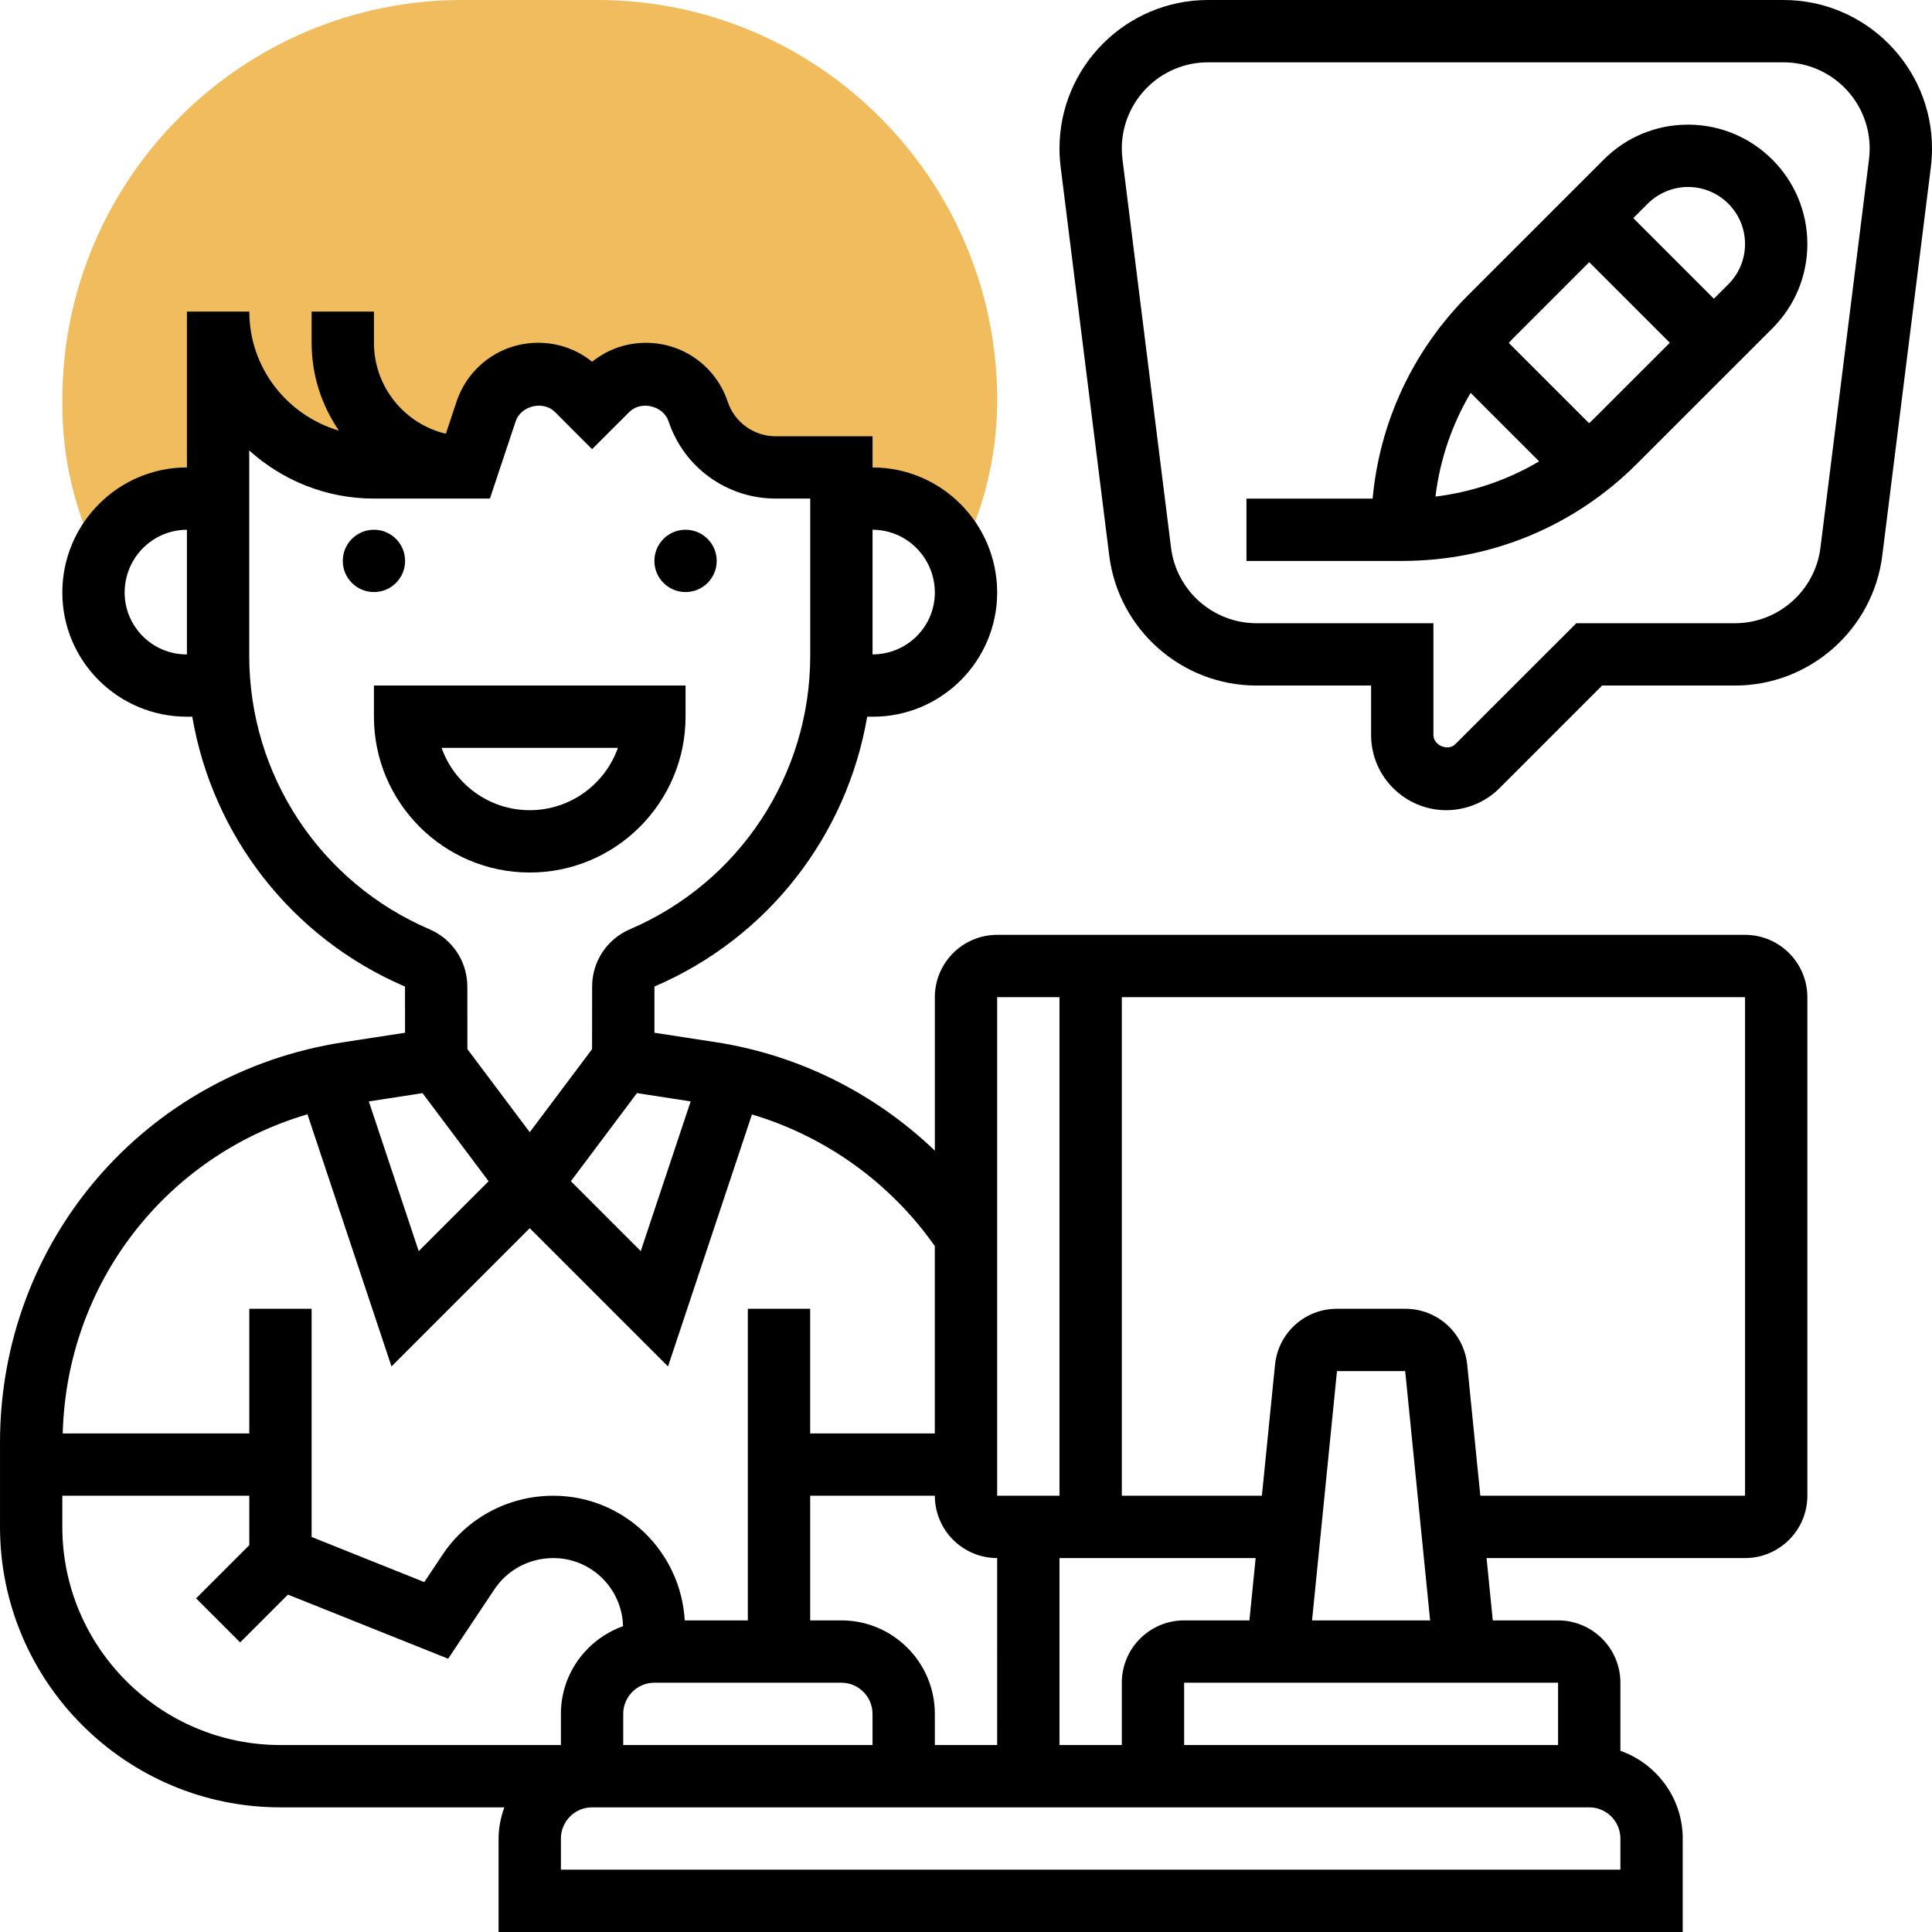
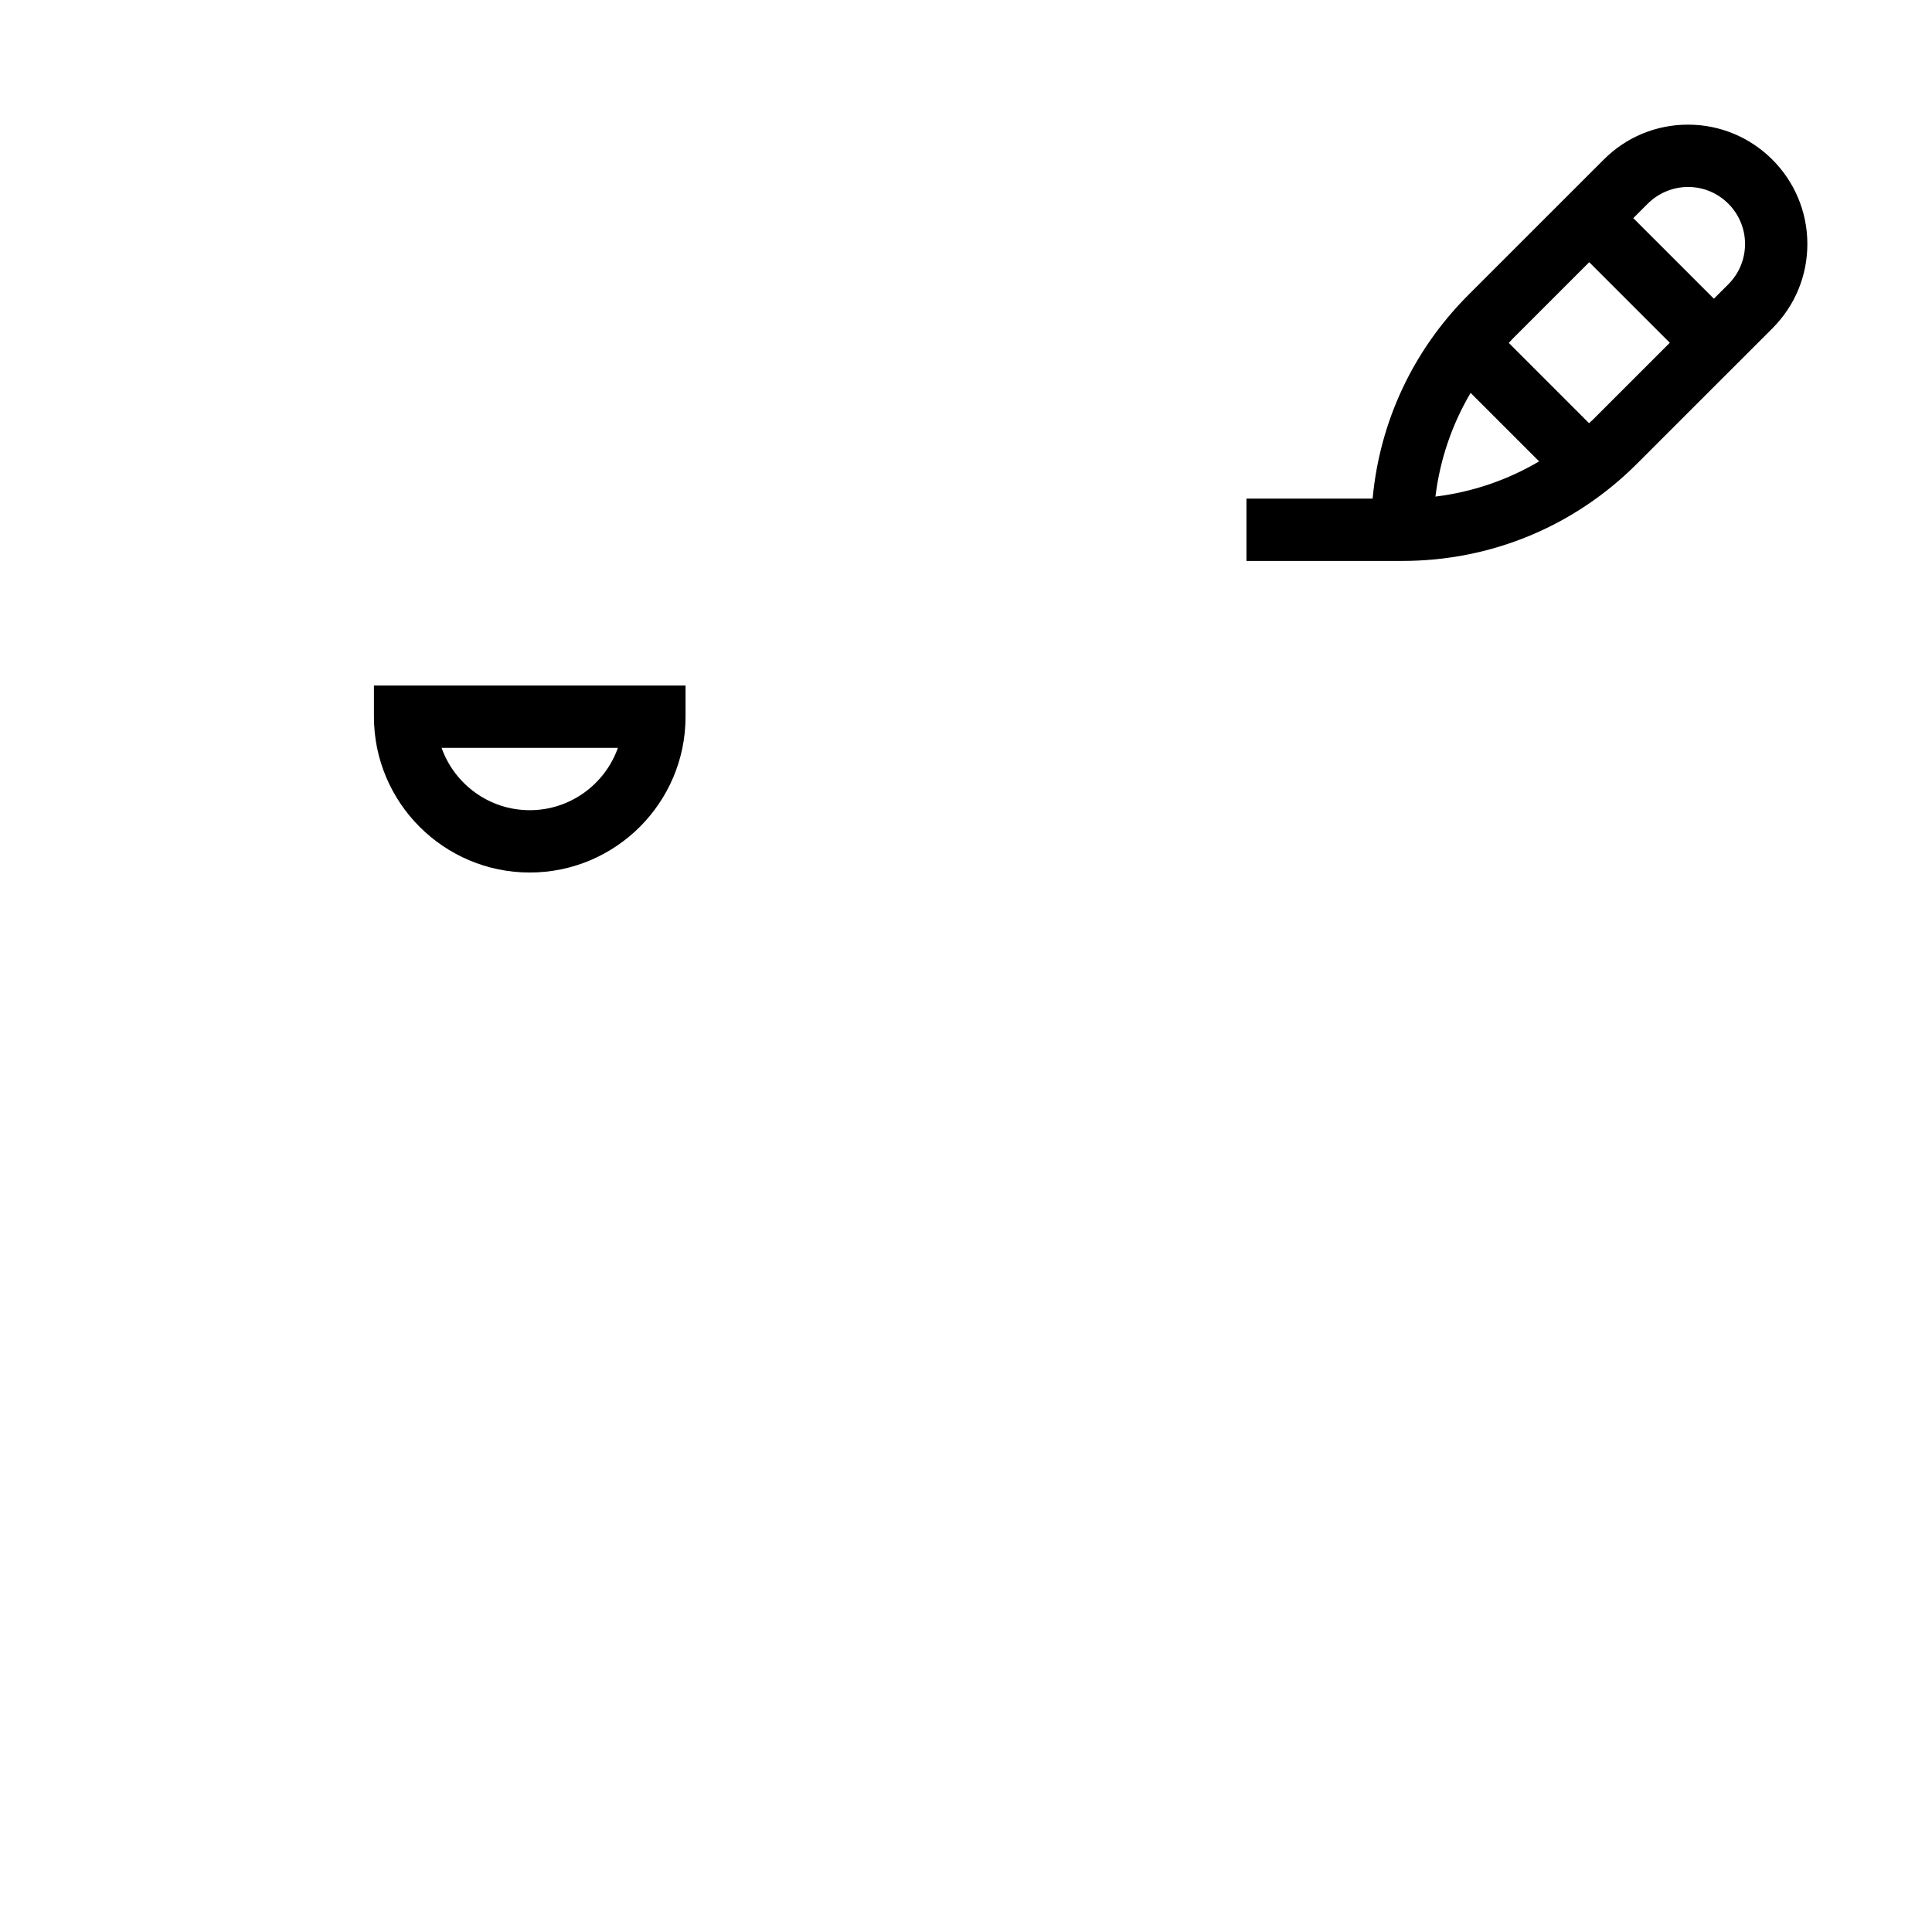
<svg xmlns="http://www.w3.org/2000/svg" id="Layer_35" enable-background="new 0 0 62 62" height="512" viewBox="0 0 62 62" width="512">
  <g>
    <g>
-       <path d="m19.167 0h-4.334c-7.076 0-12.833 5.757-12.833 12.833v.141c0 1.512.301 2.982.894 4.372l.26.608h.047c.427-1.143 1.516-1.954 2.8-1.954h.997v-6h.003c0 2.761 2.239 5 5 5h3l.598-1.795c.241-.72.914-1.205 1.672-1.205.467 0 .916.186 1.246.516l.484.484.484-.484c.33-.33.779-.516 1.246-.516.758 0 1.432.485 1.672 1.205.357 1.072 1.361 1.795 2.491 1.795h2.108v1h.997c1.268 0 2.347.789 2.787 1.907h.013l.262-.597c.624-1.419.94-2.925.94-4.478-.001-7.075-5.758-12.832-12.834-12.832z" fill="#f0bc5e" />
-     </g>
+       </g>
    <g>
-       <path d="m57.234 0h-18.468c-2.628 0-4.766 2.138-4.766 4.766 0 .198.013.396.037.591l1.559 12.469c.297 2.38 2.33 4.174 4.729 4.174h3.675v1.586c0 1.331 1.083 2.414 2.414 2.414.637 0 1.259-.258 1.707-.707l3.293-3.293h4.262c2.398 0 4.432-1.794 4.729-4.174l1.559-12.468c.023-.197.036-.394.036-.592 0-2.628-2.138-4.766-4.766-4.766zm2.745 5.108-1.559 12.47c-.173 1.38-1.353 2.422-2.744 2.422h-5.09l-3.88 3.879c-.235.238-.706.045-.706-.293v-3.586h-5.676c-1.392 0-2.571-1.042-2.744-2.422l-1.559-12.47c-.014-.114-.021-.228-.021-.342 0-1.525 1.24-2.766 2.766-2.766h18.469c1.525 0 2.765 1.241 2.765 2.766 0 .114-.007.228-.021.342z" />
      <path d="m54.172 4c-1.023 0-1.984.398-2.707 1.122l-4.344 4.343c-1.775 1.775-2.844 4.067-3.072 6.536h-4.049v2h4 1c2.847 0 5.522-1.108 7.535-3.122l4.344-4.343c.723-.724 1.121-1.685 1.121-2.707 0-2.112-1.718-3.829-3.828-3.829zm-6.978 8.608 2.198 2.198c-1.016.6-2.144.985-3.327 1.13.144-1.184.529-2.312 1.129-3.328zm3.927.856c-.041.041-.085.077-.126.117l-2.576-2.576c.04-.041.076-.086.116-.126l2.465-2.465 2.586 2.586zm4.344-4.342-.465.464-2.586-2.586.465-.465c.341-.34.811-.535 1.293-.535 1.008 0 1.828.82 1.828 1.829 0 .488-.19.947-.535 1.293z" />
-       <path d="m56 30h-24c-1.103 0-2 .897-2 2v4.926c-1.916-1.837-4.365-3.07-7.023-3.48l-1.976-.304.001-1.483c3.642-1.561 6.173-4.843 6.827-8.659h.186c2.197 0 3.985-1.788 3.985-3.985 0-2.213-1.793-4.013-3.999-4.014v-1h-3.107c-.7 0-1.32-.447-1.542-1.111-.377-1.13-1.43-1.889-2.62-1.889-.638 0-1.242.214-1.73.608-.489-.395-1.093-.609-1.731-.609-1.19 0-2.243.759-2.62 1.889l-.344 1.03c-1.321-.313-2.307-1.503-2.307-2.919v-1h-2v1c0 1.046.325 2.016.877 2.82-1.656-.489-2.876-2.007-2.876-3.82h-.003-1.997-.003v5c-2.205.002-3.998 1.802-3.998 4.015 0 2.197 1.788 3.985 4 3.985h.17c.653 3.816 3.185 7.099 6.827 8.66l.001 1.482-1.976.304c-6.386.983-11.022 6.387-11.022 12.849v2.705c0 4.962 4.037 9 9 9h7.184c-.112.314-.184.648-.184 1v3h38v-3c0-1.302-.839-2.402-2-2.816v-2.184c0-1.103-.897-2-2-2h-2.095l-.2-2h8.295c1.103 0 2-.897 2-2v-16c0-1.103-.897-2-2-2zm-24 2h2v16h-2zm8.095 20h-2.095c-1.103 0-2 .897-2 2v2h-2v-6h6.295zm-8.095 4h-2v-1c0-1.654-1.346-3-3-3h-1v-4h4c0 1.103.897 2 2 2zm-11-2h6c.552 0 1 .449 1 1v1h-7.981-.019v-1c0-.551.448-1 1-1zm1.164-18.655-1.602 4.804-2.242-2.243 2.121-2.827zm7.836-16.33c0 1.094-.89 1.985-1.999 1.985v-4c1.102.002 1.999.905 1.999 2.015zm-26 0c0-1.11.896-2.013 1.998-2.014v4h-.013c-1.094-.001-1.985-.892-1.985-1.986zm3.998 2.029v-6.587c1.063.956 2.464 1.543 4.003 1.543h3 .721l.826-2.479c.169-.506.888-.673 1.263-.299l1.189 1.192 1.193-1.191c.372-.375 1.092-.208 1.262.299.494 1.482 1.876 2.478 3.439 2.478h1.107v5.044c0 3.825-2.271 7.271-5.786 8.777-.737.316-1.213 1.037-1.213 1.837l-.002 2.01-2 2.666-2.001-2.667-.002-2.007c0-.801-.476-1.522-1.213-1.838-3.514-1.508-5.786-4.953-5.786-8.778zm5.561 14.036 2.121 2.827-2.243 2.243-1.601-4.804zm-3.693.679 2.698 8.092 4.436-4.437 4.437 4.437 2.694-8.087c2.363.705 4.438 2.189 5.868 4.225v6.011h-4v-4h-2v10h-2.025c-.129-2.225-1.962-4-4.219-4-1.436 0-2.765.708-3.556 1.896l-.583.875-3.616-1.448v-7.323h-2v4h-5.987c.126-4.831 3.313-8.905 7.853-10.241zm-7.866 13.241v-1h6v1.586l-1.707 1.707 1.414 1.414 1.534-1.534 5.141 2.057 1.483-2.225c.419-.63 1.126-1.005 1.892-1.005 1.218 0 2.206.976 2.237 2.186-1.158.416-1.994 1.514-1.994 2.814v1h-9c-3.859 0-7-3.14-7-7zm50 11h-34v-1c0-.551.448-1 1-1h1.019 30.981c.552 0 1 .449 1 1zm-2-4h-12v-2h12zm-7.895-4 .8-8h2.189l.8 8zm13.895-4h-8.495l-.42-4.198c-.102-1.028-.958-1.802-1.99-1.802h-2.189c-1.032 0-1.889.774-1.99 1.801l-.421 4.199h-4.495v-16h20z" />
-       <circle cx="22" cy="18" r="1" />
-       <circle cx="12" cy="18" r="1" />
      <path d="m22 23v-1h-10v1c0 2.757 2.243 5 5 5s5-2.243 5-5zm-7.829 1h5.658c-.413 1.164-1.525 2-2.829 2s-2.416-.836-2.829-2z" />
    </g>
  </g>
</svg>